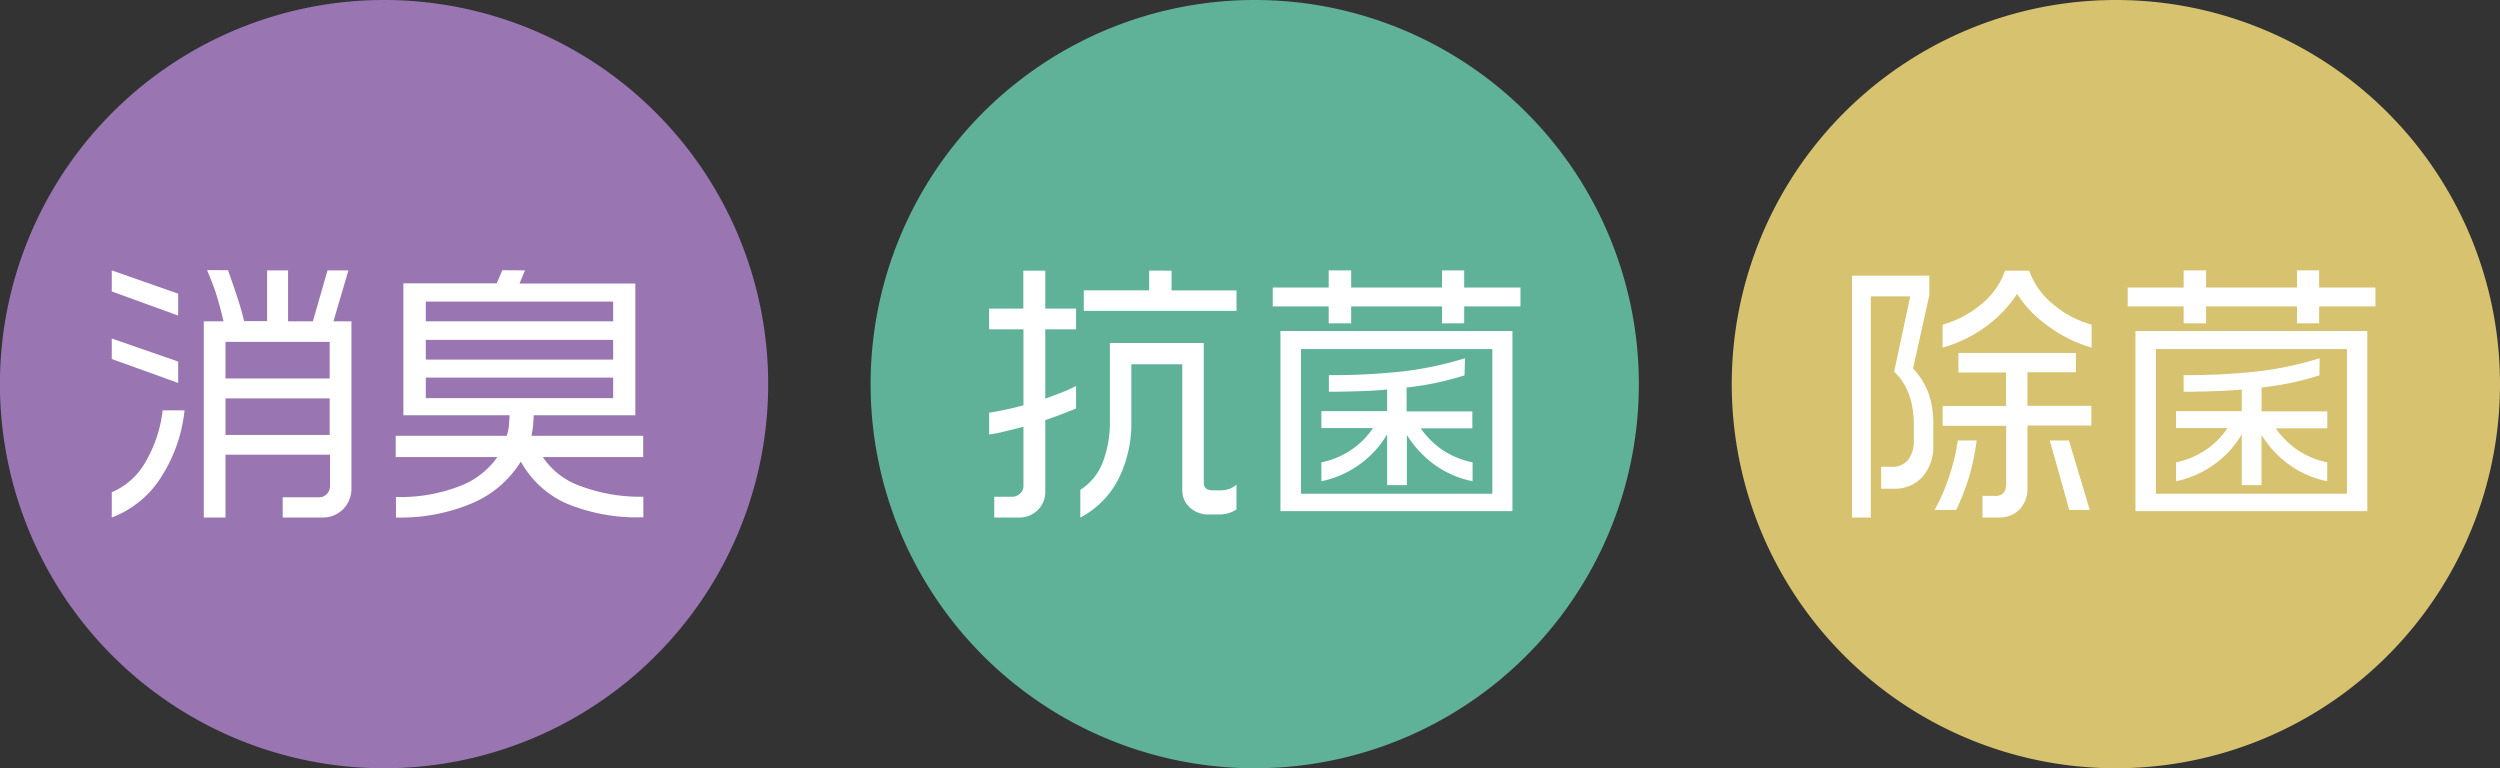
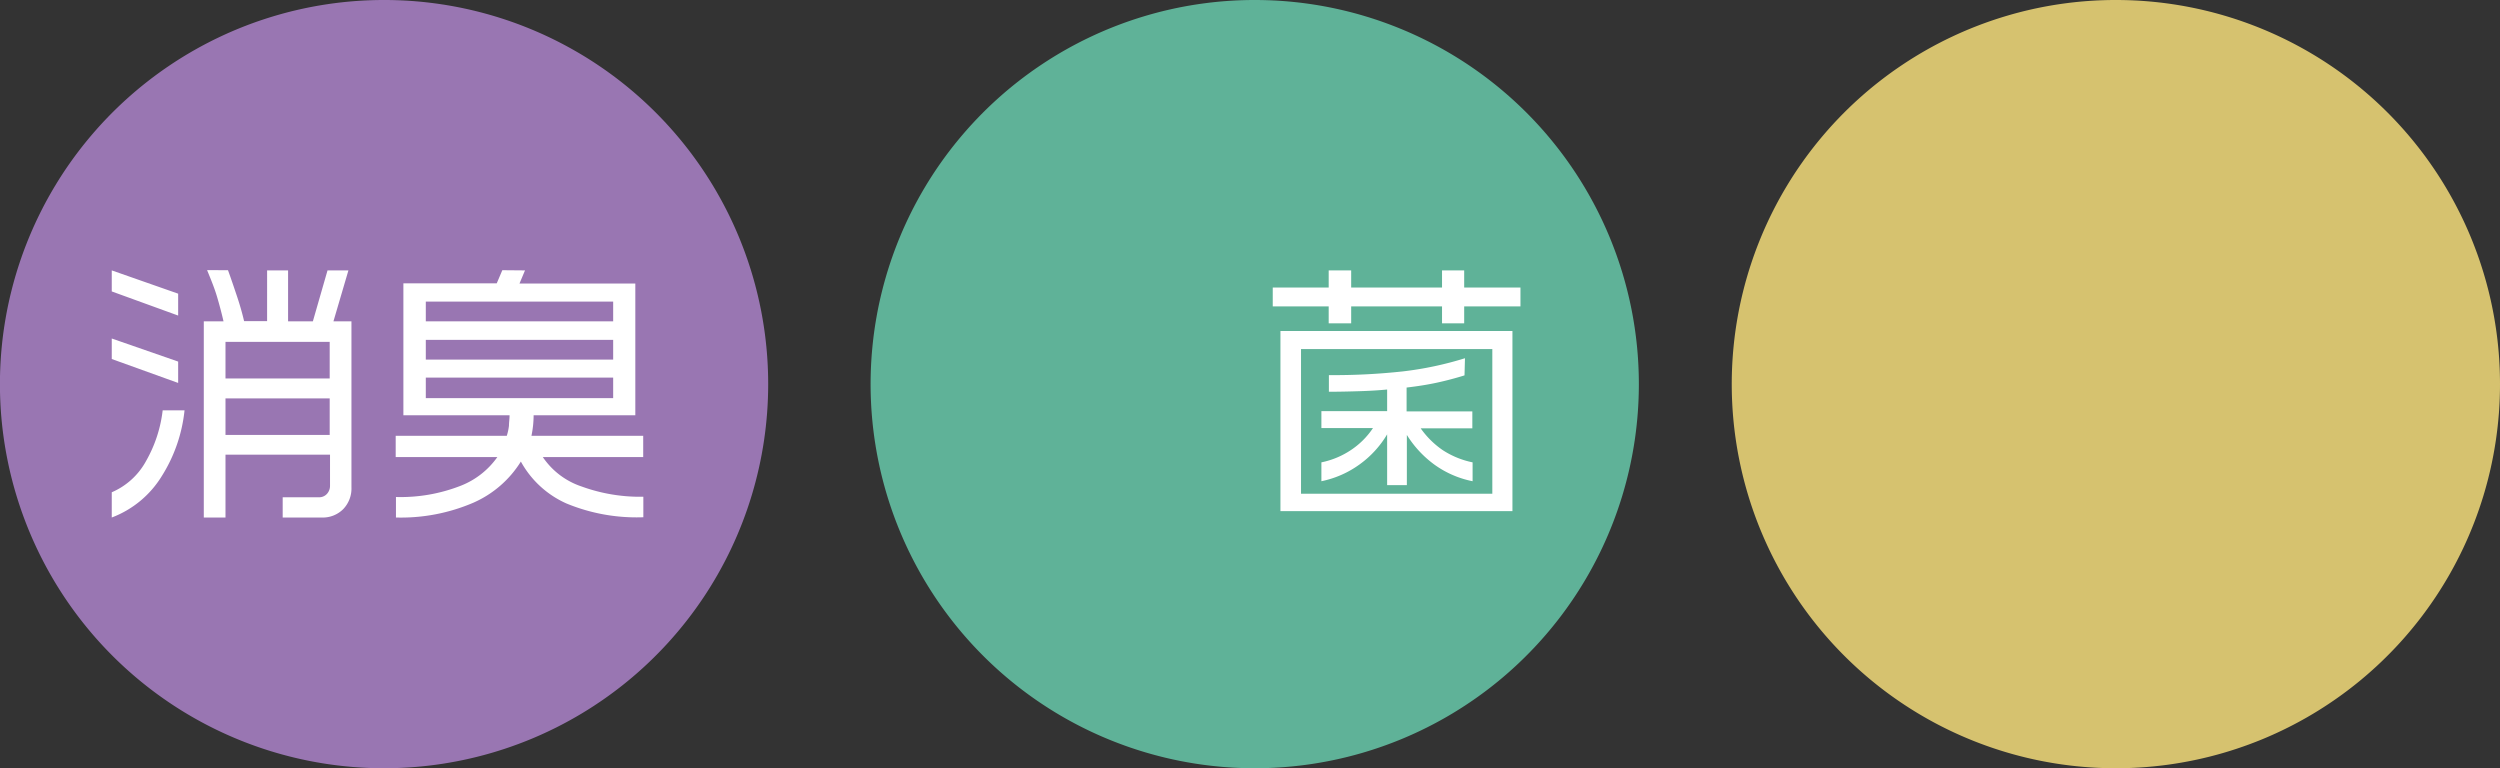
<svg xmlns="http://www.w3.org/2000/svg" viewBox="0 0 380.28 116.85">
  <rect x="0" y="0" width="380.28" height="116.85" fill="#333333" stroke="none" />
  <defs>
    <style>.cls-1{fill:#9976b2;}.cls-2{fill:#5fb298;}.cls-3{fill:#d6c26f;}.cls-4{fill:#fff;}</style>
  </defs>
  <g id="レイヤー_2" data-name="レイヤー 2">
    <g id="レイヤー_1-2" data-name="レイヤー 1">
      <path class="cls-1" d="M116.85,58.42A58.43,58.43,0,1,1,58.42,0,58.42,58.42,0,0,1,116.85,58.42Z" />
      <path class="cls-2" d="M249.29,58.42A58.43,58.43,0,1,1,190.87,0,58.43,58.43,0,0,1,249.29,58.42Z" />
      <path class="cls-3" d="M380.28,58.42A58.43,58.43,0,1,1,321.86,0,58.42,58.42,0,0,1,380.28,58.42Z" />
-       <path class="cls-4" d="M150.44,46.94h5.22V41.17H159v5.77h4.68V50.1H159V60.64l2.48-.93a18.81,18.81,0,0,0,2.2-1v3.42c-1.46.62-3,1.2-4.68,1.77V74.81a3.79,3.79,0,0,1-1.14,2.77,4,4,0,0,1-2.94,1.14h-3.68V75.56H154a1.67,1.67,0,0,0,1.16-.48,1.5,1.5,0,0,0,.52-1.16v-9l-2.6.65a25.07,25.07,0,0,1-2.62.52V62.79c.82-.14,1.65-.3,2.51-.48s1.76-.4,2.71-.66V50.1h-5.22Zm32.67,5.23V73.45c0,.76.47,1.14,1.43,1.14h1a4.45,4.45,0,0,0,1.37-.19,3.31,3.31,0,0,0,1.17-.69V77.5a4.89,4.89,0,0,1-1.32.59,5.85,5.85,0,0,1-1.48.17h-1.38A4.12,4.12,0,0,1,181,77.2a3.48,3.48,0,0,1-1.16-2.69V55.41h-7.75v8.73a18.8,18.8,0,0,1-1.82,8.43,13.5,13.5,0,0,1-5.94,6.15V74.51a8.62,8.62,0,0,0,3.5-4.43,17.1,17.1,0,0,0,1-6.07V52.17Zm-4.9-11v3h9.88v3.12H164.86V44.16h9.94v-3Z" />
      <path class="cls-4" d="M193.6,43.74h8.51V41.13h3.42v2.61h13.82V41.13h3.37v2.61h8.56v2.87h-8.56v2.57h-3.37V46.61H205.53v2.57h-3.42V46.61H193.6Zm36.46,6.61v27.4H194.77V50.35ZM197.9,75.1H227v-22H197.9Zm24.87-18c-1.35.42-2.74.79-4.16,1.1s-3,.56-4.65.75v3.63h10v2.57H216.1a13.29,13.29,0,0,0,3.34,3.31A13.11,13.11,0,0,0,224,70.33V73.2a14.88,14.88,0,0,1-5.76-2.49A16.17,16.17,0,0,1,214,66.16v7.63h-3V66.07a15.16,15.16,0,0,1-4.2,4.58,15,15,0,0,1-5.8,2.55V70.33a12.63,12.63,0,0,0,4.49-1.87,12,12,0,0,0,3.36-3.35h-7.85V62.54h10V59.25c-1.13.11-2.49.2-4.07.25s-3.19.09-4.79.09V57.06a97.14,97.14,0,0,0,11.29-.57,51.68,51.68,0,0,0,9.41-2Z" />
-       <path class="cls-4" d="M293.47,41.93v3L291,56.05a11.36,11.36,0,0,1,2.32,3.68,14,14,0,0,1,.76,5v3a6.92,6.92,0,0,1-1.69,4.85A5.69,5.69,0,0,1,288,74.34h-1.86V71h1.6a2.94,2.94,0,0,0,2.56-1.13,4.68,4.68,0,0,0,.82-2.82V64.73c0-3.6-1-6.33-3-8.18l2.45-11.46h-6V78.72h-2.86V41.93ZM300.67,67a35.18,35.18,0,0,1-1.19,5.68,37,37,0,0,1-1.92,4.89h-3.29a28.22,28.22,0,0,0,2.19-5A32.39,32.39,0,0,0,297.81,67ZM295.5,49.38a16,16,0,0,0,5.85-3.07A11.66,11.66,0,0,0,305,41.17h3.67a11.49,11.49,0,0,0,3.67,5.14,15.24,15.24,0,0,0,5.82,3.07v3.5a21.06,21.06,0,0,1-6.79-3.41,17.77,17.77,0,0,1-4.55-4.76,18.89,18.89,0,0,1-4.57,4.84,20.74,20.74,0,0,1-6.76,3.33Zm2.4,4.31h17.87v2.94H308.4v5.1h9.72v3H308.4v9.44a4.59,4.59,0,0,1-1.17,3.29A4.3,4.3,0,0,1,304,78.72h-2.44V75.43h2c1.07,0,1.6-.61,1.6-1.85V64.77H295.5v-3h9.64v-5.1H297.9ZM314.71,67l3.17,10.57h-3.12L311.8,67Z" />
-       <path class="cls-4" d="M323.65,43.74h8.51V41.13h3.41v2.61H349.4V41.13h3.37v2.61h8.56v2.87h-8.56v2.57H349.4V46.61H335.57v2.57h-3.41V46.61h-8.51Zm36.45,6.61v27.4H324.83V50.35ZM327.94,75.1H357v-22H327.94Zm24.87-18c-1.35.42-2.73.79-4.15,1.1s-3,.56-4.65.75v3.63h10v2.57h-7.85a13.26,13.26,0,0,0,3.33,3.31A13.08,13.08,0,0,0,354,70.33V73.2a14.88,14.88,0,0,1-5.76-2.49A16.17,16.17,0,0,1,344,66.16v7.63h-3V66.07a15.21,15.21,0,0,1-10,7.13V70.33a12.66,12.66,0,0,0,4.48-1.87,11.87,11.87,0,0,0,3.35-3.35H331V62.54h10V59.25c-1.12.11-2.48.2-4.07.25s-3.18.09-4.78.09V57.06a97.26,97.26,0,0,0,11.29-.57,51.57,51.57,0,0,0,9.4-2Z" />
      <path class="cls-4" d="M27.1,44.67V48L17,44.33v-3.2ZM27.1,55v3.25L17,54.61V51.49Zm-2.36,7.42h3.33a23.2,23.2,0,0,1-3.46,10A15.25,15.25,0,0,1,17,78.72V74.88a10.75,10.75,0,0,0,5.22-4.76A20.22,20.22,0,0,0,24.74,62.45Zm9.94-21.32c.46,1.26.9,2.57,1.35,3.91s.82,2.63,1.1,3.84h3.5V41.13h3.19v7.75h3.77l2.23-7.75H53l-2.28,7.75h2.74V74.13a4.52,4.52,0,0,1-1.24,3.3,4.38,4.38,0,0,1-3.31,1.29H43V75.64h5.51a1.58,1.58,0,0,0,1.21-.5,1.8,1.8,0,0,0,.48-1.27V69.16H34.3v9.56H31V48.88h3c-.31-1.35-.65-2.61-1-3.79s-.88-2.5-1.5-4ZM34.3,57.57H50.15V52H34.3Zm0,8.59H50.15V60.6H34.3Z" />
      <path class="cls-4" d="M79.86,41.13l-.84,2H96.64V63.17H81.17a15.48,15.48,0,0,1-.33,3.12h17v3.24H82.57A11.53,11.53,0,0,0,88.47,74a26,26,0,0,0,9.39,1.56v3.12a27.88,27.88,0,0,1-11.73-2.11,14.76,14.76,0,0,1-6.9-6.36A16.14,16.14,0,0,1,72,76.47a27.9,27.9,0,0,1-11.77,2.25V75.6a25.07,25.07,0,0,0,9.9-1.73,12.3,12.3,0,0,0,5.52-4.34H60.19V66.29h16.9a8.3,8.3,0,0,0,.33-1.54c0-.52.09-1,.09-1.58H61.36V43.1h14.2l.85-2ZM64.77,48.88h28.5v-3H64.77Zm0,5.82h28.5v-3H64.77Zm0,5.86h28.5V57.44H64.77Z" />
    </g>
  </g>
</svg>